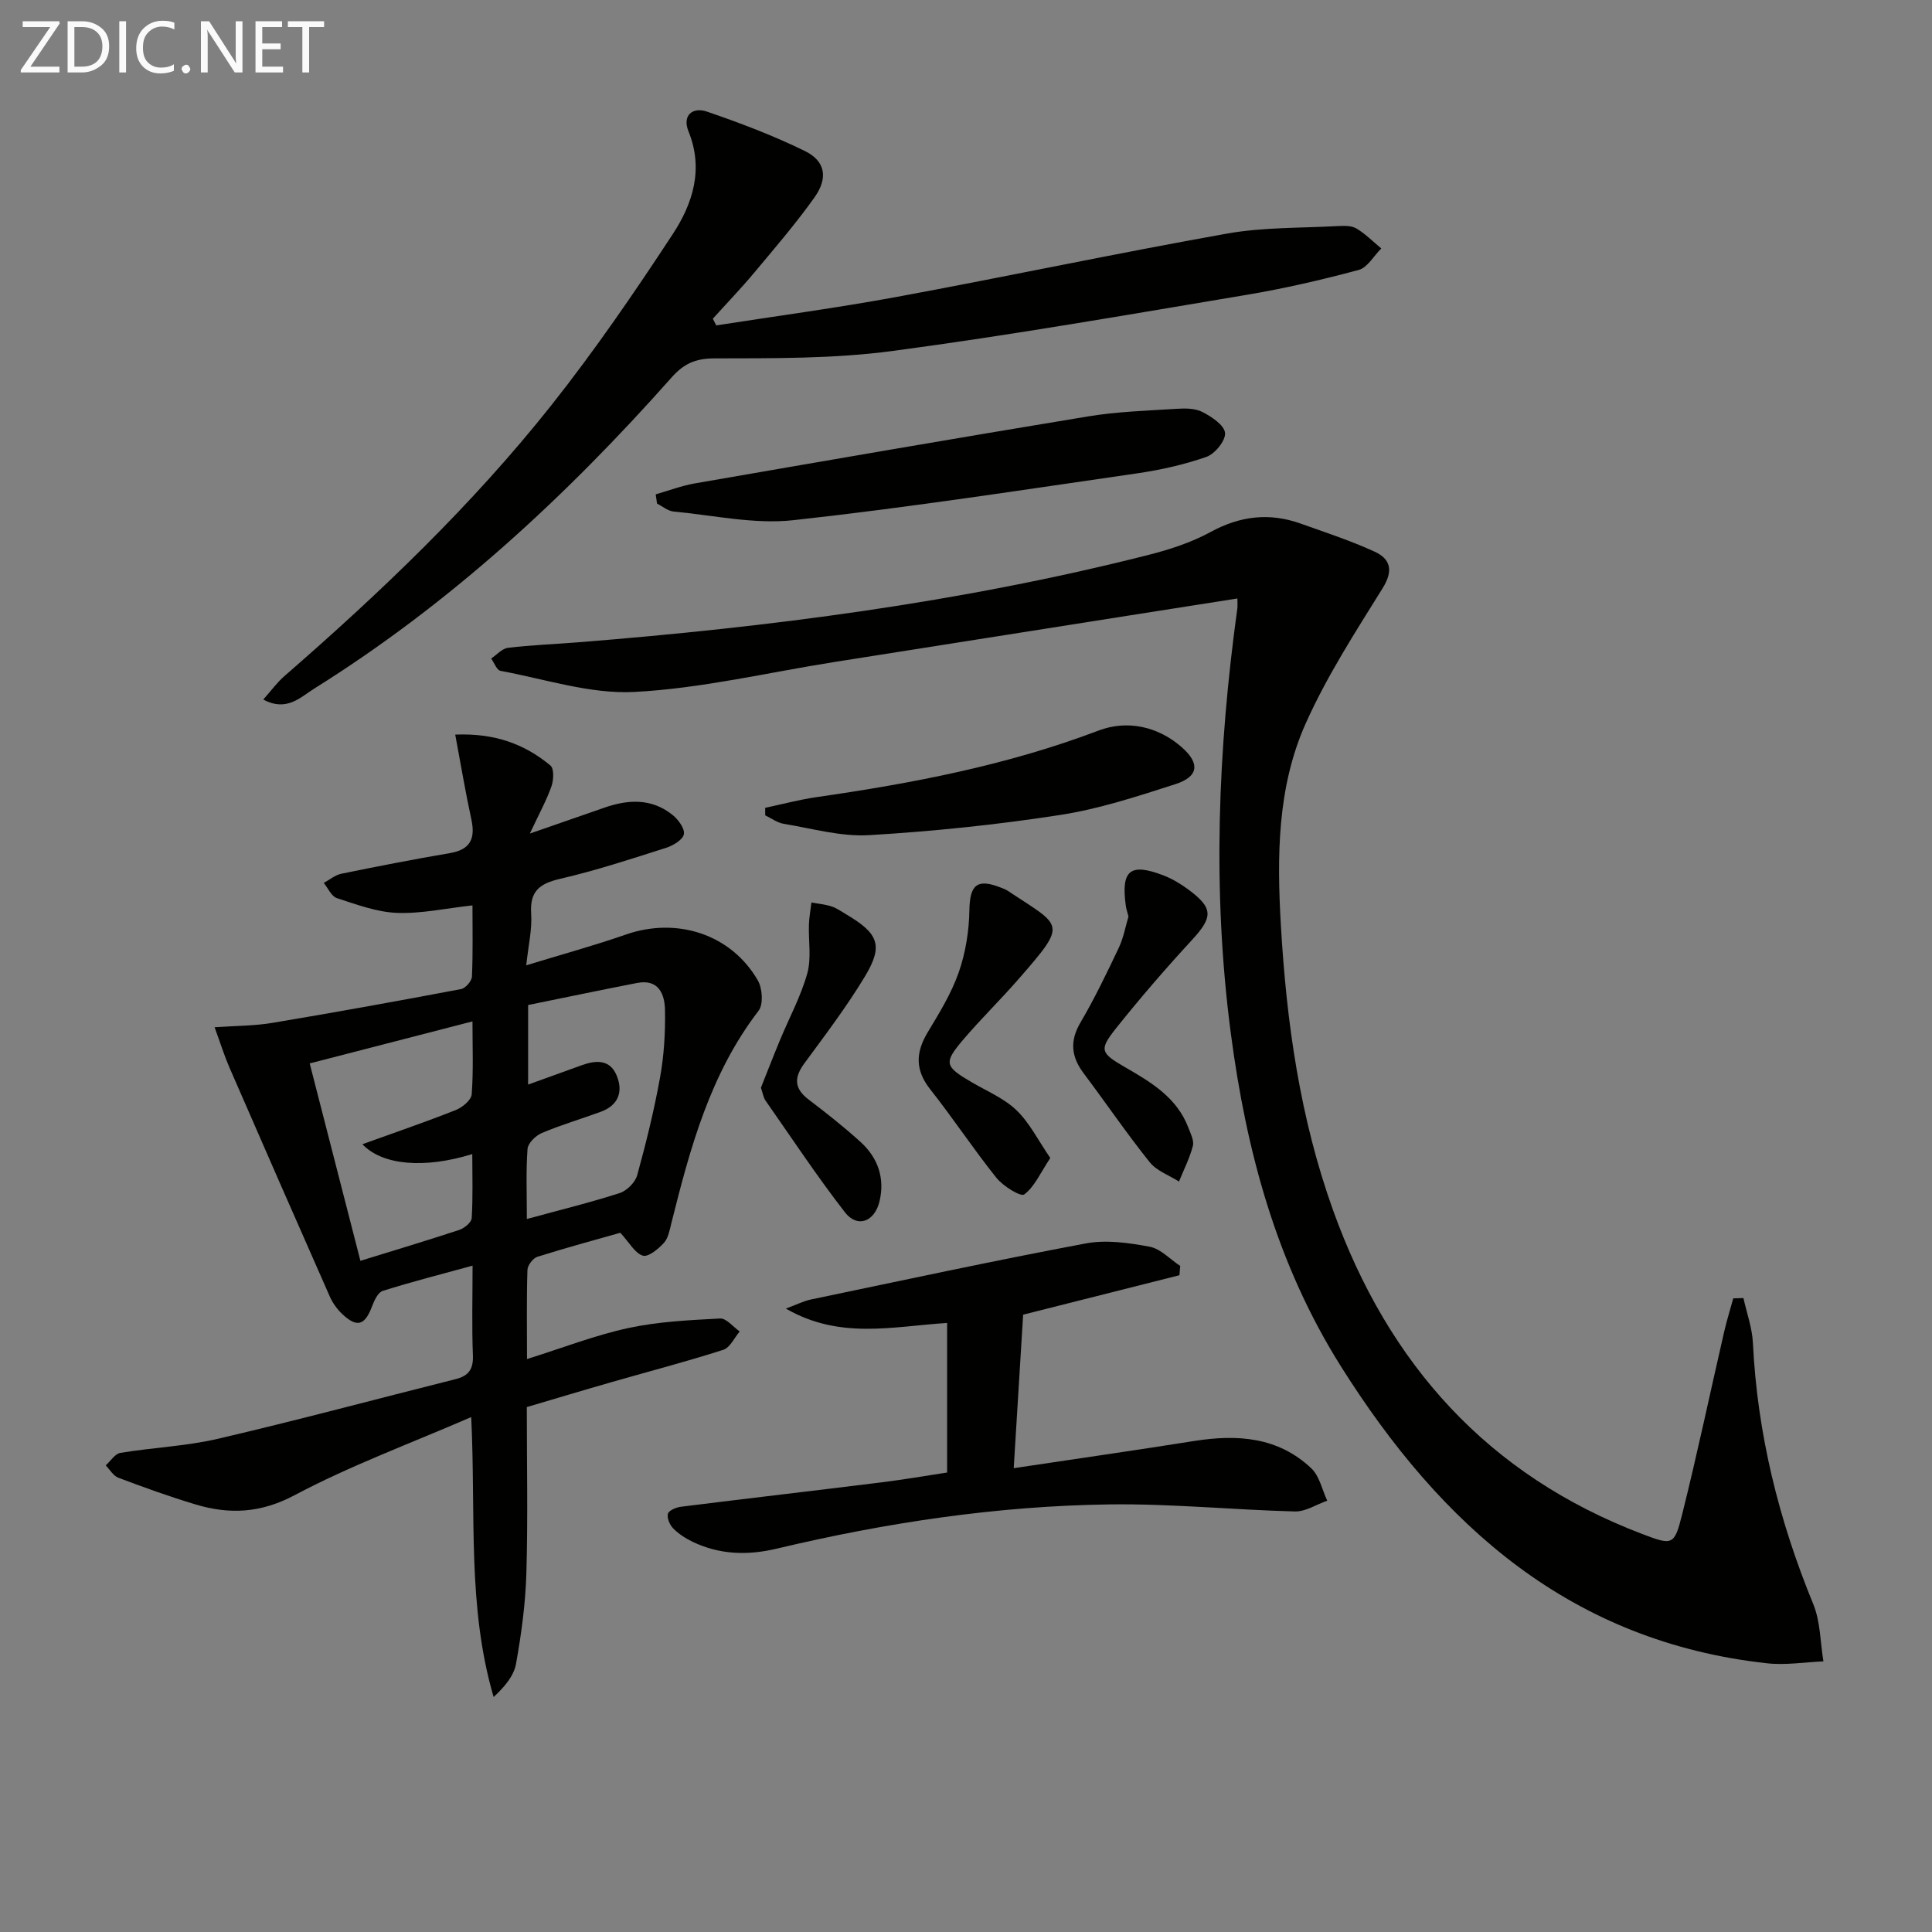
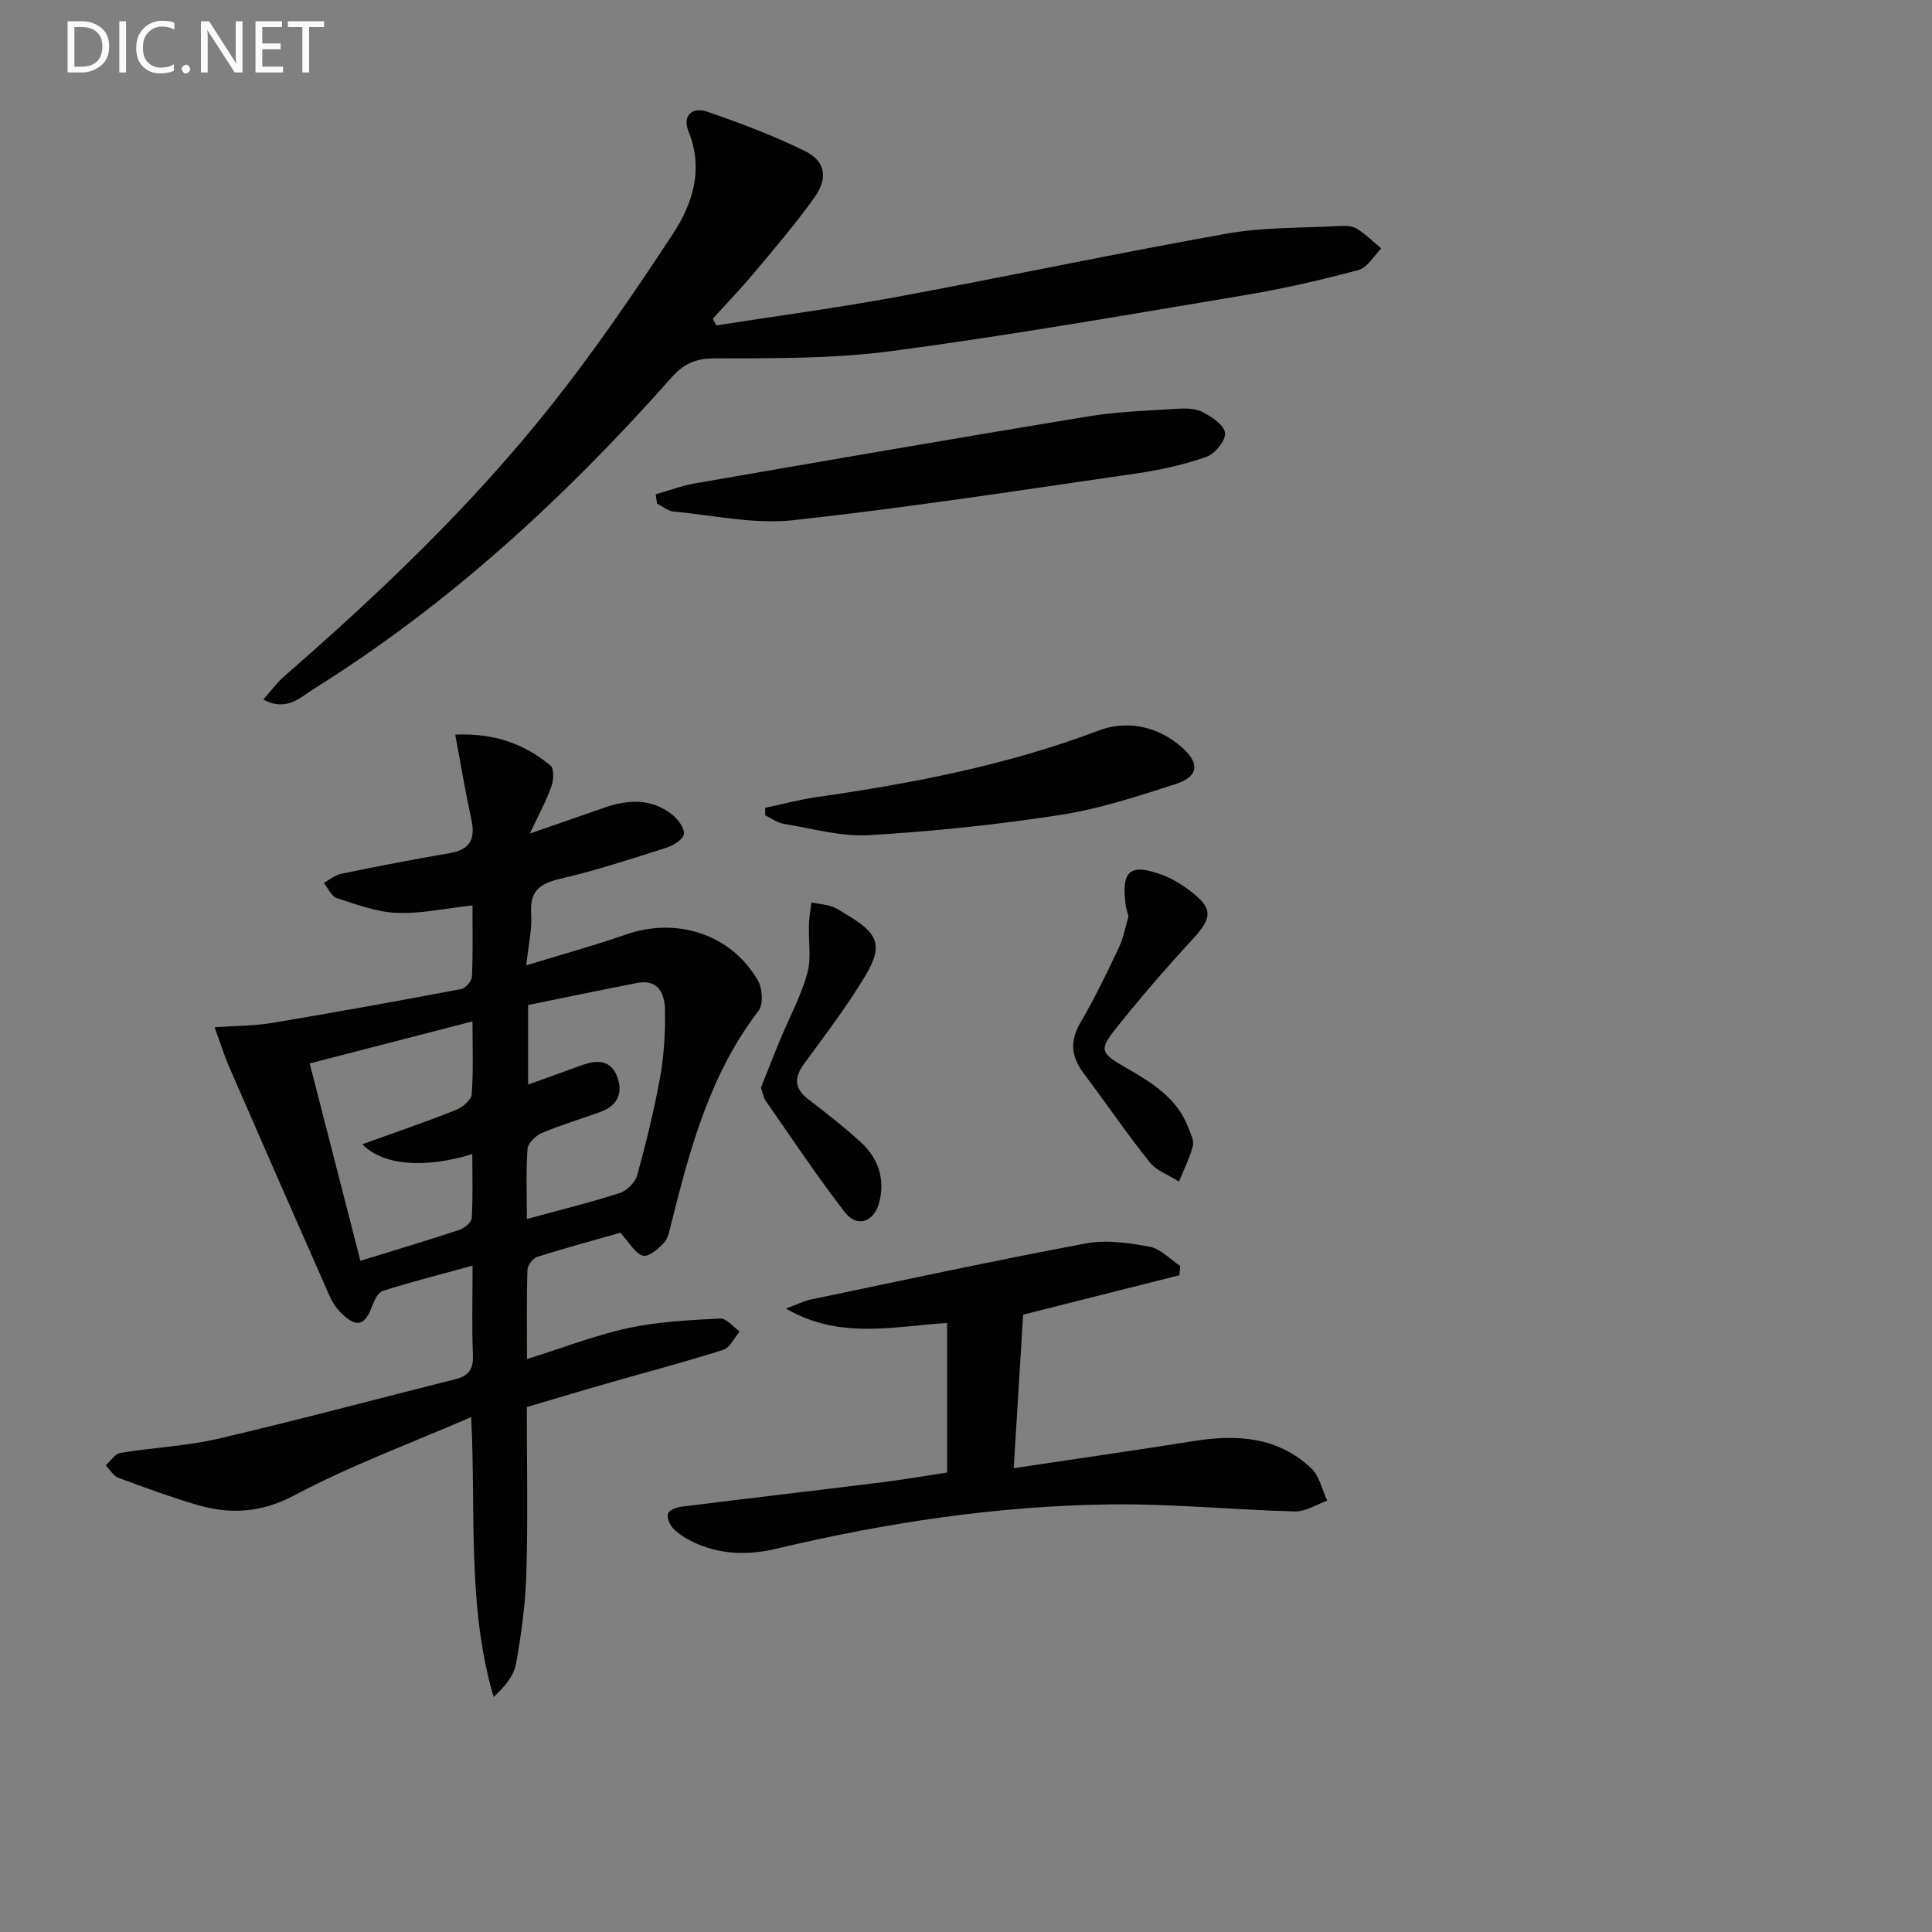
<svg xmlns="http://www.w3.org/2000/svg" enable-background="new 0 0 400 400" viewBox="0 0 400 400">
  <rect x="0" y="0" width="400" height="400" fill="#808080" stroke="none" />
  <g fill="#010100">
    <path d="m109.07 291.32c0 11.74.24 23.06-.09 34.37-.18 6.28-1.03 12.58-2.14 18.77-.45 2.53-2.39 4.8-4.64 6.89-5.5-18.78-3.66-37.72-4.64-57.96-12.74 5.53-25.06 10.06-36.54 16.16-7.04 3.74-13.49 4.04-20.53 1.93-5.4-1.62-10.71-3.54-15.99-5.53-1.04-.39-1.75-1.68-2.61-2.56 1.01-.9 1.92-2.41 3.05-2.59 6.71-1.11 13.6-1.38 20.2-2.92 16.47-3.84 32.8-8.23 49.21-12.35 2.7-.68 3.67-2.08 3.56-4.94-.24-5.97-.07-11.95-.07-18.55-6.6 1.81-12.66 3.35-18.61 5.23-1 .32-1.77 2.04-2.23 3.26-1.46 3.88-3.1 4.4-6.13 1.54-1.06-1-1.99-2.29-2.58-3.62-6.98-15.8-13.91-31.62-20.8-47.46-1.04-2.4-1.82-4.91-3.06-8.31 4.45-.31 8.24-.28 11.93-.9 13.06-2.18 26.09-4.54 39.1-7 .92-.17 2.21-1.66 2.25-2.58.22-4.95.11-9.92.11-14.75-5.52.61-10.62 1.75-15.67 1.55-4.18-.17-8.36-1.74-12.42-3.06-1.12-.37-1.81-2.06-2.7-3.14 1.21-.65 2.34-1.63 3.63-1.9 7.47-1.53 14.96-2.99 22.48-4.27 4.3-.73 5.31-3.06 4.44-7.03-1.22-5.6-2.16-11.26-3.33-17.51 8.16-.33 14.37 1.95 19.72 6.41.77.64.66 3.01.2 4.31-1.01 2.87-2.5 5.57-4.47 9.77 6.12-2.12 10.75-3.72 15.37-5.34 4.97-1.75 9.84-2 14.17 1.48 1.18.95 2.57 2.82 2.35 3.99-.21 1.14-2.21 2.35-3.65 2.81-7.27 2.32-14.54 4.71-21.97 6.43-4.27.99-6.31 2.56-6 7.22.22 3.25-.58 6.57-1.02 10.69 7.26-2.23 14.02-4.07 20.62-6.37 10.59-3.69 21.82-.07 27.34 9.51.94 1.64 1.16 4.93.15 6.26-10.03 13.05-14.17 28.42-18.05 43.94-.36 1.44-.64 3.12-1.56 4.13-1.15 1.26-3.26 2.99-4.36 2.64-1.64-.52-2.77-2.68-4.66-4.74-5.16 1.47-11.21 3.09-17.18 4.98-.91.29-2.02 1.76-2.05 2.72-.19 5.94-.09 11.89-.09 18.45 7.39-2.32 14.05-4.92 20.96-6.42 6.2-1.34 12.65-1.64 19.01-1.98 1.3-.07 2.71 1.74 4.07 2.69-1.12 1.3-2 3.34-3.39 3.79-7.58 2.43-15.29 4.44-22.95 6.64-5.88 1.68-11.71 3.44-17.74 5.22zm-44.95-71.15c3.6 14 7.01 27.27 10.5 40.87 6.95-2.15 13.74-4.18 20.47-6.4 1.05-.35 2.51-1.55 2.57-2.43.27-4.33.12-8.68.12-13.27-9.83 3.04-18.56 2.37-22.75-2.04 6.69-2.41 13.07-4.6 19.34-7.08 1.36-.54 3.2-2.06 3.29-3.25.37-4.9.16-9.84.16-15.1-11.61 2.99-22.57 5.82-33.7 8.7zm44.96 32.21c6.85-1.87 13.11-3.4 19.22-5.37 1.48-.48 3.21-2.2 3.62-3.68 1.85-6.71 3.52-13.49 4.75-20.33.82-4.55 1.09-9.26 1.01-13.89-.06-3.29-1.32-6.46-5.77-5.6-7.58 1.47-15.13 3.06-22.57 4.57v16.47c3.96-1.43 7.53-2.7 11.09-4 2.93-1.07 5.83-1.24 7.22 2.07 1.43 3.39.4 6.24-3.33 7.59-4.05 1.47-8.19 2.7-12.15 4.37-1.27.54-2.86 2.1-2.95 3.29-.34 4.6-.14 9.23-.14 14.51z" />
-     <path d="m360.96 268.75c.68 3.09 1.81 6.17 1.96 9.29.92 18.8 5.36 36.71 12.5 54.08 1.49 3.63 1.44 7.88 2.1 11.85-3.88.16-7.82.82-11.64.4-40.57-4.45-67.47-28.41-88.27-61.5-13.32-21.19-19.57-44.48-22.78-68.91-3.87-29.41-2.68-58.74 1.35-88.02.06-.46.01-.93.01-2.03-7.5 1.18-14.8 2.32-22.09 3.47-20.49 3.23-40.98 6.46-61.47 9.7-13.76 2.18-27.47 5.46-41.31 6.18-9.14.47-18.48-2.67-27.7-4.37-.77-.14-1.29-1.67-1.93-2.55 1.16-.77 2.26-2.07 3.5-2.22 4.78-.57 9.61-.75 14.41-1.13 39.76-3.16 79.24-8.24 117.98-18.05 4.47-1.13 9.01-2.59 13.03-4.78 6.13-3.35 12.2-4.07 18.67-1.76 5.13 1.83 10.33 3.53 15.27 5.79 3.33 1.52 4 3.92 1.71 7.59-5.69 9.14-11.59 18.28-15.96 28.07-5.87 13.17-5.93 27.5-5.11 41.69 1.16 20.13 3.96 39.98 10.83 59.09 11.43 31.79 32.01 54.8 63.97 66.96 6.25 2.38 6.66 2.42 8.26-3.97 3.14-12.54 5.8-25.21 8.7-37.81.54-2.35 1.26-4.67 1.9-7 .72-.02 1.41-.04 2.11-.06z" />
    <path d="m148.29 67.37c12.45-1.94 24.94-3.61 37.33-5.89 22.84-4.22 45.56-9.05 68.43-13.12 7.47-1.33 15.22-1.13 22.84-1.55 1.31-.07 2.87-.13 3.91.48 1.89 1.11 3.47 2.74 5.18 4.15-1.55 1.53-2.86 3.96-4.68 4.45-7.68 2.06-15.46 3.86-23.3 5.17-24.38 4.08-48.75 8.35-73.25 11.61-12.15 1.62-24.58 1.5-36.88 1.53-3.97.01-6.36 1.16-8.86 3.99-21.87 24.65-45.9 46.85-73.96 64.38-2.84 1.77-5.69 4.87-10.54 2.26 1.63-1.83 2.84-3.52 4.36-4.84 19.88-17.29 38.93-35.46 55.32-56.14 8.96-11.31 17.16-23.28 25.08-35.35 4.13-6.29 6.47-13.44 3.28-21.29-1.35-3.32.84-5.12 3.82-4.1 6.89 2.36 13.75 4.96 20.28 8.16 4.25 2.09 4.85 5.58 1.96 9.63-3.85 5.41-8.2 10.46-12.46 15.56-2.74 3.28-5.71 6.36-8.57 9.53.23.46.47.92.71 1.38z" />
-     <path d="m244.19 264.02c-11.28 2.85-22.56 5.7-32.36 8.17-.65 10.52-1.26 20.56-1.95 31.78 12.58-1.89 24.99-3.66 37.37-5.63 8.91-1.41 17.37-.85 24.25 5.67 1.69 1.6 2.23 4.43 3.29 6.69-2.23.78-4.49 2.29-6.7 2.23-12.78-.33-25.56-1.63-38.32-1.46-23.3.31-46.29 3.77-68.95 9.16-6.06 1.44-11.8 1.26-17.41-1.41-1.46-.7-2.9-1.64-4.03-2.78-.72-.73-1.34-2.19-1.09-3.04.21-.71 1.73-1.33 2.74-1.45 13.83-1.73 27.68-3.33 41.51-5.05 4.61-.57 9.19-1.37 13.55-2.03 0-10.26 0-20.29 0-30.97-11.39.74-22.22 3.47-33.39-2.97 2.34-.86 3.69-1.57 5.13-1.87 18.97-3.96 37.92-8.05 56.96-11.62 4.24-.8 8.91-.13 13.23.68 2.28.42 4.23 2.6 6.33 3.98-.05.64-.1 1.28-.16 1.92z" />
+     <path d="m244.19 264.02c-11.28 2.85-22.56 5.7-32.36 8.17-.65 10.52-1.26 20.56-1.95 31.78 12.58-1.89 24.99-3.66 37.37-5.63 8.91-1.41 17.37-.85 24.25 5.67 1.69 1.6 2.23 4.43 3.29 6.69-2.23.78-4.49 2.29-6.7 2.23-12.78-.33-25.56-1.63-38.32-1.46-23.3.31-46.29 3.77-68.95 9.16-6.06 1.44-11.8 1.26-17.41-1.41-1.46-.7-2.9-1.64-4.03-2.78-.72-.73-1.34-2.19-1.09-3.04.21-.71 1.73-1.33 2.74-1.45 13.83-1.73 27.68-3.33 41.51-5.05 4.61-.57 9.19-1.37 13.55-2.03 0-10.26 0-20.29 0-30.97-11.39.74-22.22 3.47-33.39-2.97 2.34-.86 3.69-1.57 5.13-1.87 18.97-3.96 37.92-8.05 56.96-11.62 4.24-.8 8.91-.13 13.23.68 2.28.42 4.23 2.6 6.33 3.98-.05.64-.1 1.28-.16 1.92" />
    <path d="m135.76 102.35c2.68-.77 5.33-1.78 8.06-2.26 27.12-4.7 54.24-9.4 81.4-13.87 6.04-1 12.22-1.19 18.35-1.58 1.8-.12 3.87-.12 5.38.66 1.9.98 4.52 2.71 4.68 4.33.16 1.57-2.09 4.34-3.85 4.96-4.66 1.63-9.57 2.72-14.47 3.43-23.66 3.42-47.3 7.08-71.06 9.68-8.1.89-16.52-1.02-24.78-1.79-1.19-.11-2.3-1.08-3.44-1.65-.08-.64-.17-1.28-.27-1.91z" />
    <path d="m158.42 167.25c3.54-.75 7.04-1.69 10.61-2.21 19.88-2.86 39.49-6.6 58.4-13.78 5.84-2.22 12.25-.97 17.3 3.5 3.75 3.32 3.42 6.05-1.38 7.59-7.86 2.53-15.81 5.14-23.92 6.39-13.08 2.02-26.3 3.39-39.52 4.17-5.83.34-11.79-1.39-17.66-2.35-1.33-.22-2.55-1.15-3.82-1.75-.01-.5-.01-1.03-.01-1.56z" />
-     <path d="m217.45 239.75c-2.07 3.12-3.27 5.97-5.4 7.55-.72.53-4.36-1.71-5.74-3.43-4.77-5.95-8.98-12.35-13.71-18.33-3.17-4.01-3.04-7.66-.51-11.85 2.4-3.97 4.88-8.02 6.4-12.36 1.42-4.06 2.14-8.54 2.21-12.86.09-5.28 1.57-6.67 6.56-4.68.46.18.94.35 1.35.62 11.35 7.56 12.59 6.46 2.25 18.32-3.71 4.26-7.77 8.21-11.43 12.51-4.12 4.85-3.86 5.55 1.79 8.85 3.15 1.84 6.69 3.32 9.25 5.79 2.71 2.61 4.46 6.2 6.98 9.87z" />
    <path d="m233.64 189.76c-.23-.92-.46-1.55-.55-2.2-1.02-7.38.86-8.96 7.74-6.34 1.84.7 3.59 1.76 5.18 2.93 5.25 3.88 5.15 5.71.73 10.51-5.4 5.86-10.63 11.91-15.6 18.14-3.65 4.57-3.34 5.2 1.87 8.2 5.38 3.1 10.67 6.27 13.03 12.48.46 1.22 1.22 2.66.93 3.77-.66 2.54-1.88 4.93-2.88 7.38-2.05-1.31-4.62-2.21-6.06-4.01-4.77-5.96-9.07-12.28-13.66-18.39-2.58-3.43-2.94-6.66-.67-10.53 2.94-5 5.46-10.26 7.95-15.51.98-2.09 1.38-4.42 1.99-6.43z" />
    <path d="m157.54 225.2c1.25-3.13 2.56-6.52 3.95-9.87 1.91-4.6 4.32-9.05 5.65-13.8.88-3.15.22-6.73.34-10.11.05-1.53.34-3.05.52-4.57 1.39.26 2.83.38 4.17.82 1.09.36 2.06 1.06 3.07 1.66 6.66 3.95 7.69 6.43 3.83 12.84-3.76 6.23-8.19 12.08-12.51 17.95-2.19 2.98-2.17 5.23.87 7.54 3.69 2.81 7.35 5.69 10.78 8.81 3.55 3.25 5.02 7.44 3.89 12.23-1.01 4.27-4.6 5.61-7.16 2.3-5.78-7.45-11-15.34-16.41-23.08-.47-.64-.58-1.53-.99-2.72z" />
  </g>
-   <path d="m12.4 4.8-6.1 9h6v1.2h-8v-.5l6.1-8.9h-5.7v-1.2h7.6v.4z" fill="#fafafa" />
  <path d="m14 15v-10.6h3c1.6 0 2.9.5 4 1.4s1.6 2.2 1.6 3.8-.5 3-1.6 3.9-2.4 1.5-4 1.5zm1.4-9.4v8.2h1.6c1.3 0 2.4-.4 3.1-1.1s1.1-1.8 1.1-3.1-.4-2.3-1.2-3-1.8-1-3.1-1z" fill="#fafafa" />
  <path d="m26.1 4.4v10.6h-1.4v-10.6z" fill="#fafafa" />
  <path d="m36.1 14.6c-.8.4-1.8.6-2.9.6-1.5 0-2.7-.5-3.6-1.4s-1.4-2.2-1.4-3.8c0-1.7.5-3.1 1.5-4.1s2.3-1.6 3.9-1.6c1 0 1.8.1 2.5.4v1.4c-.8-.4-1.6-.6-2.5-.6-1.2 0-2.1.4-2.9 1.2s-1.1 1.8-1.1 3.2c0 1.3.3 2.3 1 3s1.6 1.1 2.7 1.1c1 0 2-.2 2.7-.7v1.3z" fill="#fafafa" />
  <path d="m37.6 14.3c0-.2.1-.5.3-.6s.4-.3.6-.3c.3 0 .5.1.6.3s.3.4.3.6-.1.4-.3.6-.4.3-.6.3c-.3 0-.5-.1-.6-.3s-.3-.4-.3-.6z" fill="#fafafa" />
  <path d="m50.2 15h-1.6l-5.3-8.2c-.2-.2-.3-.5-.4-.7 0 .2.1.7.1 1.5v7.4h-1.4v-10.6h1.7l5.2 8.1c.2.4.4.6.4.7 0-.3-.1-.8-.1-1.5v-7.3h1.4z" fill="#fafafa" />
  <path d="m58.6 15h-5.7v-10.6h5.5v1.2h-4.1v3.4h3.8v1.2h-3.8v3.6h4.3z" fill="#fafafa" />
  <path d="m67.1 5.6h-3.1v9.4h-1.4v-9.4h-3v-1.2h7.5z" fill="#fafafa" />
</svg>